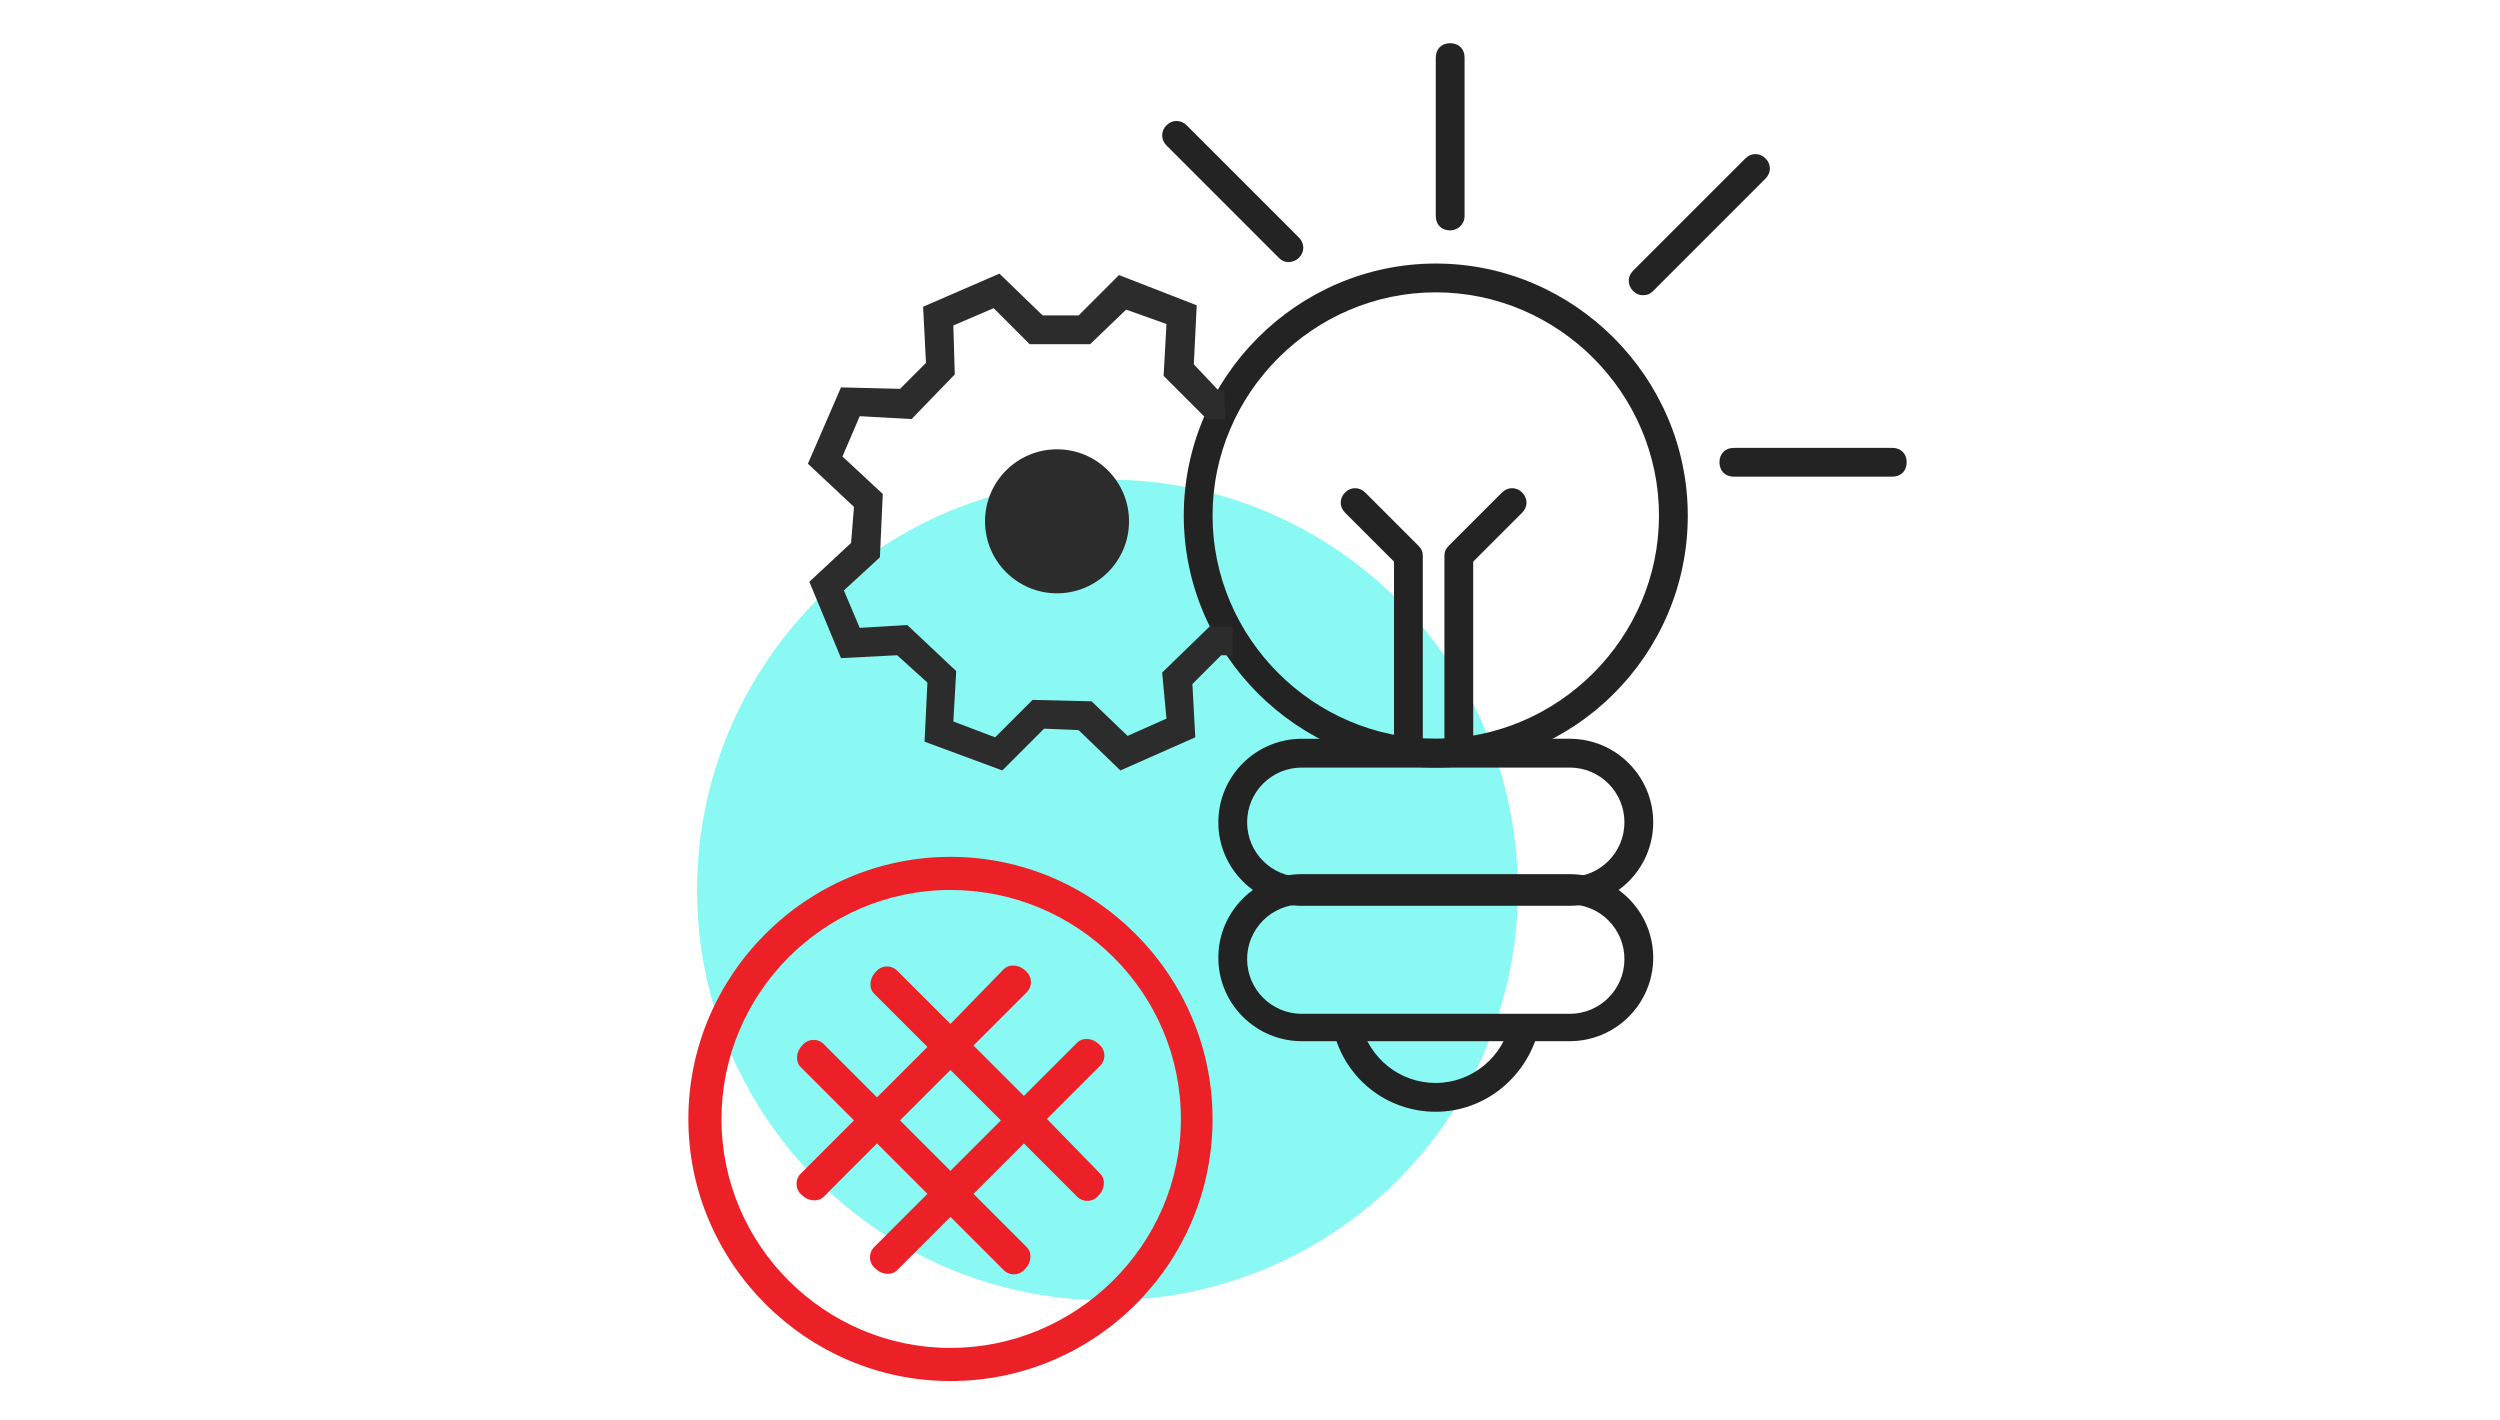
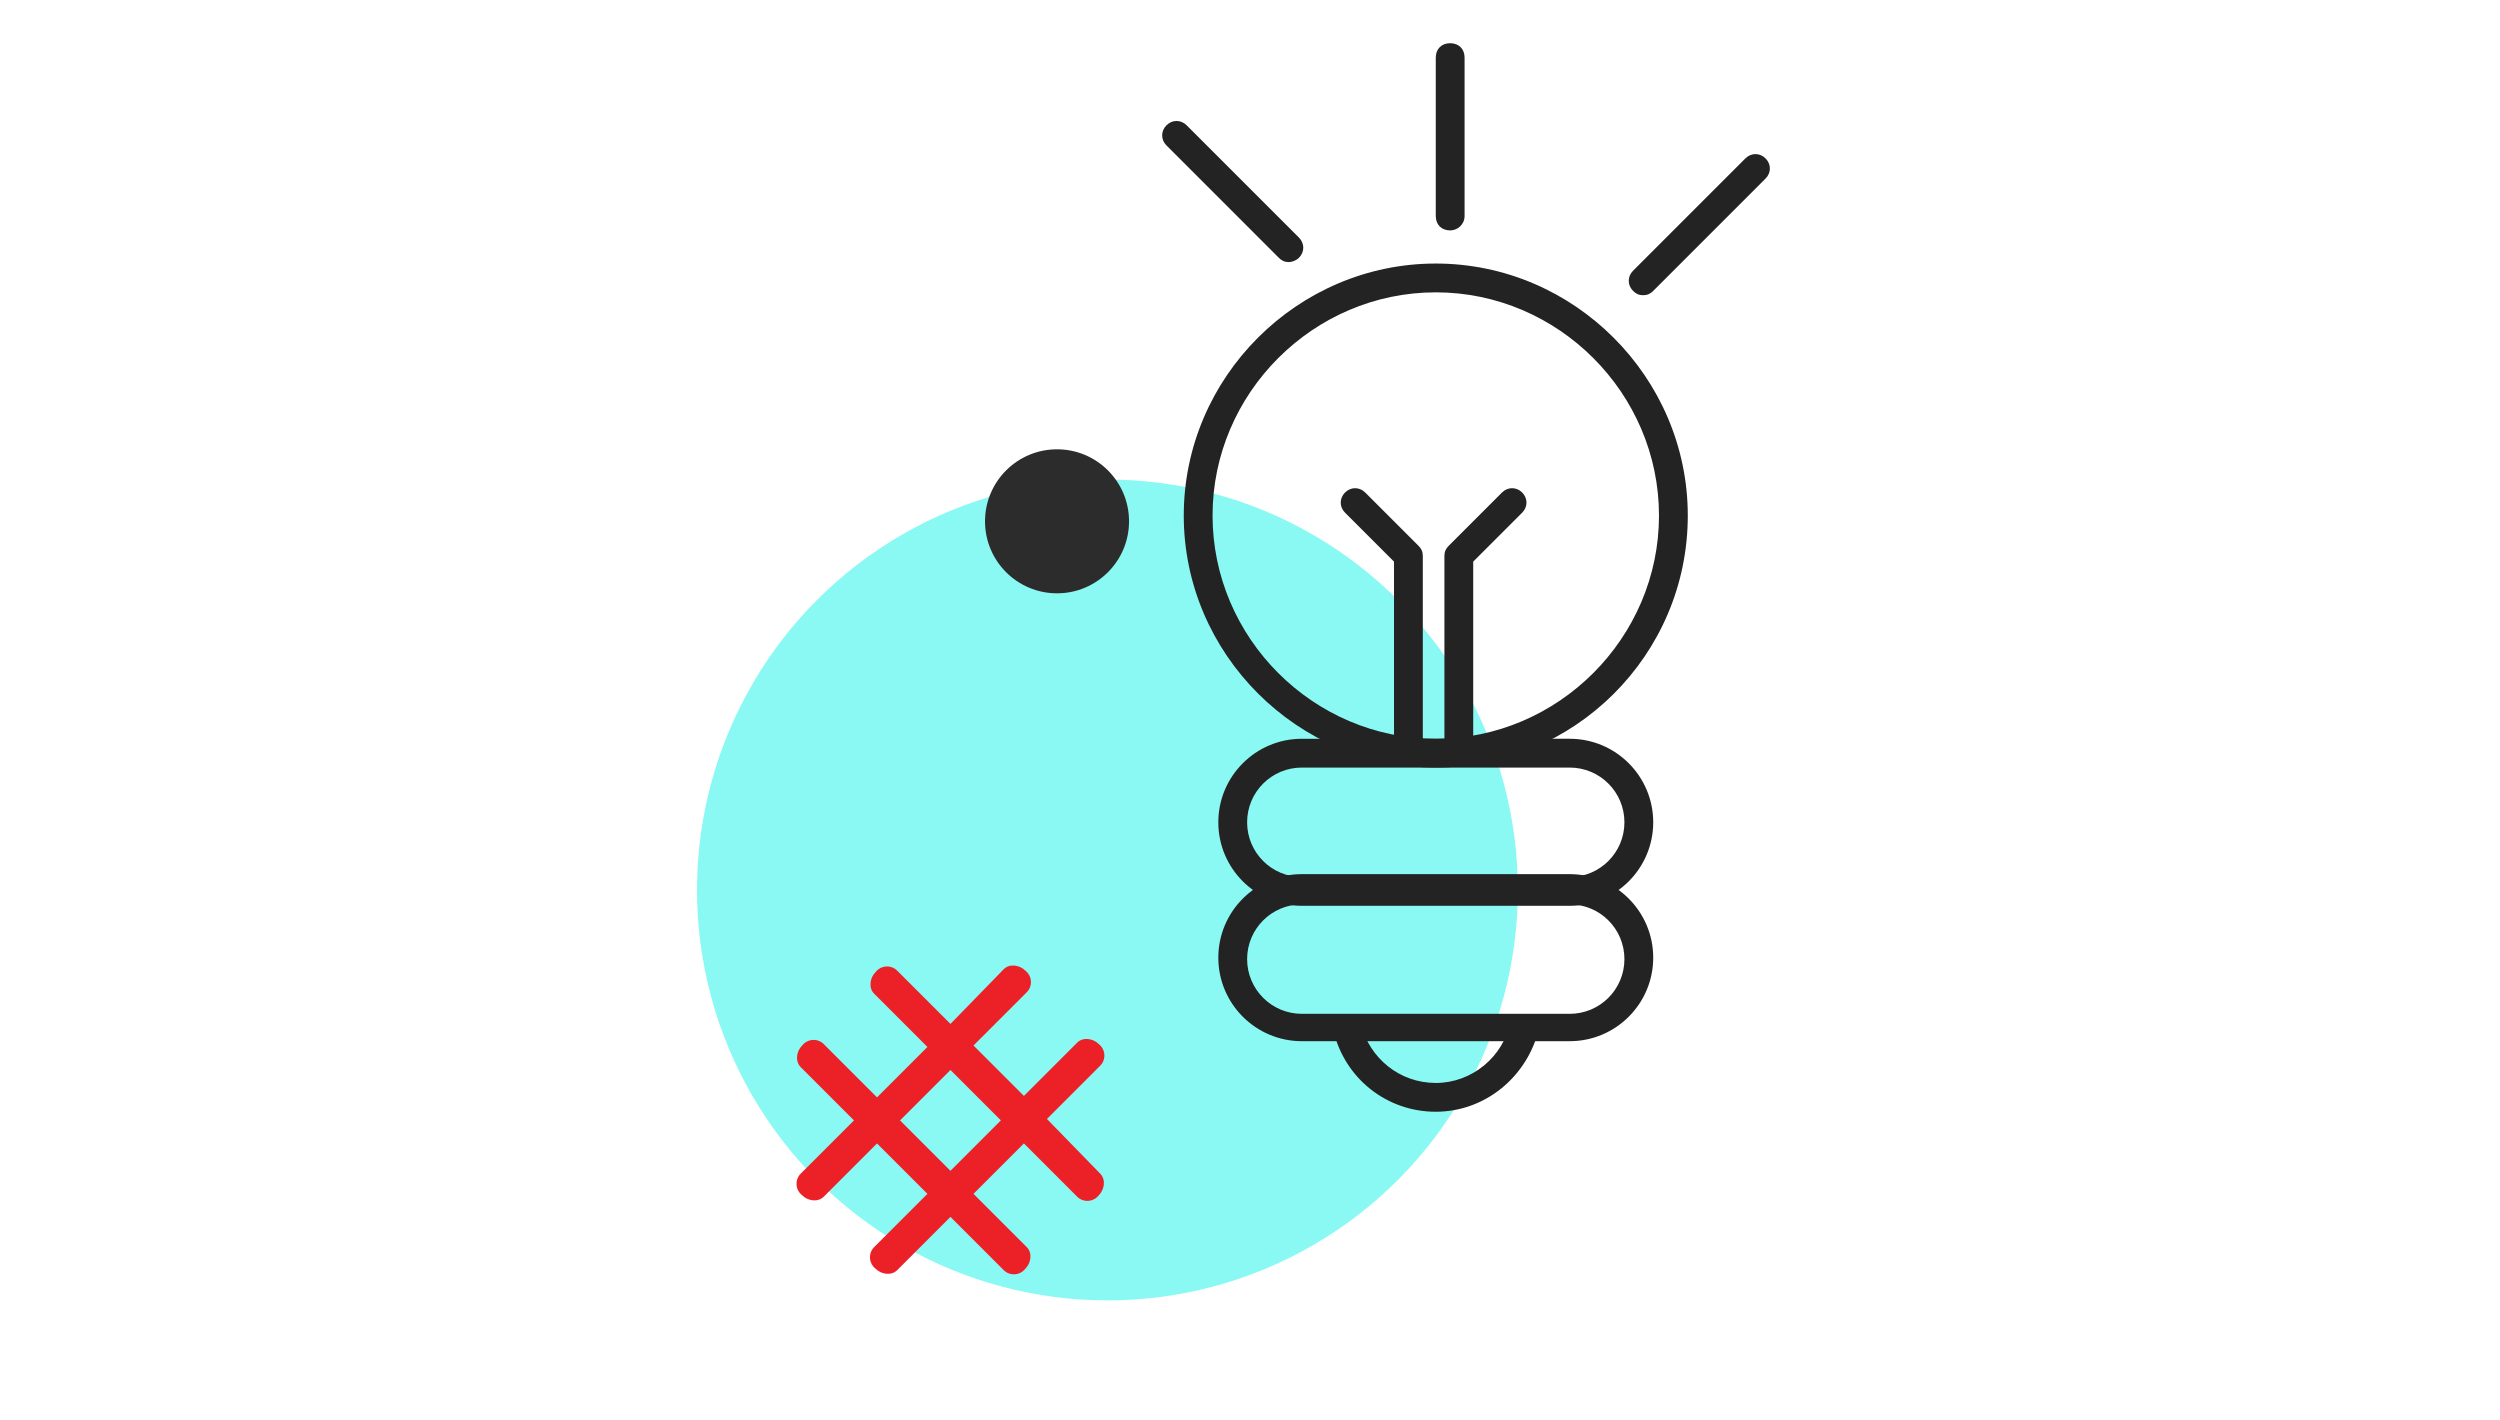
<svg xmlns="http://www.w3.org/2000/svg" id="Layer_1" x="0px" y="0px" viewBox="0 0 173.6 98.6" xml:space="preserve">
  <circle fill="#8AF9F3" cx="76.9" cy="61.8" r="28.5" />
  <path fill="#232323" d="M109,62.9H90.4c-3.2,0-5.8-2.6-5.8-5.8s2.6-5.8,5.8-5.8H109c3.2,0,5.8,2.6,5.8,5.8S112.2,62.9,109,62.9z M90.4,53.3c-2.1,0-3.8,1.7-3.8,3.8s1.7,3.8,3.8,3.8H109c2.1,0,3.8-1.7,3.8-3.8s-1.7-3.8-3.8-3.8H90.4z" />
  <path fill="#232323" d="M109,72.3H90.4c-3.2,0-5.8-2.6-5.8-5.8c0-3.2,2.6-5.8,5.8-5.8H109c3.2,0,5.8,2.6,5.8,5.8 C114.8,69.7,112.2,72.3,109,72.3z M90.4,62.8c-2.1,0-3.8,1.7-3.8,3.8c0,2.1,1.7,3.8,3.8,3.8H109c2.1,0,3.8-1.7,3.8-3.8 c0-2.1-1.7-3.8-3.8-3.8H90.4z" />
  <path fill="#232323" d="M99.7,77.2c-3.4,0-6.3-2.3-7.1-5.6l1.9-0.5c0.6,2.4,2.7,4.1,5.2,4.1c2.5,0,4.7-1.8,5.2-4.3l2,0.4 C106.1,74.8,103.1,77.2,99.7,77.2z" />
  <path fill="#232323" d="M114.1,20.5c-0.3,0-0.5-0.1-0.7-0.3c-0.4-0.4-0.4-1,0-1.4l7.8-7.8c0.4-0.4,1-0.4,1.4,0s0.4,1,0,1.4l-7.8,7.8 C114.6,20.4,114.4,20.5,114.1,20.5z" />
-   <path fill="#232323" d="M131.4,33.1h-11c-0.6,0-1-0.4-1-1s0.4-1,1-1h11c0.6,0,1,0.4,1,1S132,33.1,131.4,33.1z" />
  <path fill="#232323" d="M100.7,16c-0.6,0-1-0.4-1-1V4c0-0.6,0.4-1,1-1s1,0.4,1,1v11C101.7,15.6,101.2,16,100.7,16z" />
  <path fill="#232323" d="M99.7,53.3c-9.6,0-17.5-7.9-17.5-17.5c0-9.6,7.9-17.5,17.5-17.5s17.5,7.9,17.5,17.5 C117.2,45.5,109.3,53.3,99.7,53.3z M99.7,20.3c-8.5,0-15.5,7-15.5,15.5s7,15.5,15.5,15.5s15.5-7,15.5-15.5S108.2,20.3,99.7,20.3z" />
  <path fill="#232323" d="M97.8,52.6c-0.6,0-1-0.4-1-1V39l-3.4-3.4c-0.4-0.4-0.4-1,0-1.4c0.4-0.4,1-0.4,1.4,0l3.7,3.7 c0.2,0.2,0.3,0.4,0.3,0.7v13C98.8,52.2,98.3,52.6,97.8,52.6z" />
  <path fill="#232323" d="M101.3,52.6c-0.6,0-1-0.4-1-1v-13c0-0.3,0.1-0.5,0.3-0.7l3.7-3.7c0.4-0.4,1-0.4,1.4,0c0.4,0.4,0.4,1,0,1.4 l-3.4,3.4v12.6C102.3,52.2,101.9,52.6,101.3,52.6z" />
  <g>
    <g>
-       <path fill="#EC2127" d="M66,95.9c-10,0-18.2-8.2-18.2-18.2c0-10,8.2-18.2,18.2-18.2s18.2,8.2,18.2,18.2C84.2,87.8,76,95.9,66,95.9 z M66,61.8c-8.8,0-15.9,7.2-15.9,15.9c0,8.8,7.2,15.9,15.9,15.9S82,86.5,82,77.7C82,68.9,74.8,61.8,66,61.8z" />
-     </g>
+       </g>
    <g>
      <g>
        <g>
          <path fill="#EC2127" d="M72.7,77.7l3.7-3.7c0.4-0.4,0.4-1.1-0.1-1.5c-0.4-0.4-1.1-0.5-1.5-0.1l-3.7,3.7l-3.5-3.5l3.7-3.7 c0.4-0.4,0.4-1.1-0.1-1.5c-0.4-0.4-1.1-0.5-1.5-0.1L66,71.1l-3.7-3.7c-0.4-0.4-1.1-0.4-1.5,0.1c-0.4,0.4-0.5,1.1-0.1,1.5 l3.7,3.7l-3.5,3.5l-3.7-3.7c-0.4-0.4-1.1-0.4-1.5,0.1c-0.4,0.4-0.5,1.1-0.1,1.5l3.7,3.7l-3.7,3.7c-0.4,0.4-0.4,1.1,0.1,1.5 c0.4,0.4,1.1,0.5,1.5,0.1l3.7-3.7l3.5,3.5l-3.7,3.7c-0.4,0.4-0.4,1.1,0.1,1.5c0.4,0.4,1.1,0.5,1.5,0.1l3.7-3.7l3.7,3.7 c0.4,0.4,1.1,0.4,1.5-0.1c0.4-0.4,0.5-1.1,0.1-1.5l-3.7-3.7l3.5-3.5l3.7,3.7c0.4,0.4,1.1,0.4,1.5-0.1c0.4-0.4,0.5-1.1,0.1-1.5 L72.7,77.7z M66,81.3l-3.5-3.5l3.5-3.5l3.5,3.5L66,81.3z" />
        </g>
      </g>
    </g>
  </g>
  <path fill="#353535" d="M65,21.7" />
-   <polygon fill="#2C2C2C" points="77.8,53.5 74.9,50.7 72.5,50.6 69.6,53.5 64.2,51.5 64.4,47.4 62.3,45.5 58.4,45.7 56.2,40.4 59.1,37.7 59.3,35.2 56.1,32.2 58.4,26.9 62.5,27 64.3,25.2 64.1,21.3 69.4,19 72.4,21.9 74.9,21.9 77.7,19.1 83.1,21.2 82.9,25.3 84.6,27.1 85,27.1 85.1,29.1 83.8,29.1 80.8,26.1 81,22.5 78.2,21.5 75.7,23.9 71.5,23.9 69,21.4 66.2,22.6 66.3,26 63.3,29.1 59.7,28.9 58.5,31.7 61.3,34.3 61.1,38.7 58.6,41 59.7,43.6 63,43.4 66.4,46.6 66.2,50.1 69.1,51.2 71.7,48.6 75.8,48.7 78.3,51.1 81,49.9 80.7,46.7 84,43.5 85.6,43.5 85.6,45.5 84.8,45.5 82.8,47.5 83,51.2 " />
  <path fill="#232323" d="M89.5,18.2c-0.3,0-0.5-0.1-0.7-0.3L81,10.1c-0.4-0.4-0.4-1,0-1.4s1-0.4,1.4,0l7.8,7.8c0.4,0.4,0.4,1,0,1.4 C90,18.1,89.7,18.2,89.5,18.2z" />
  <circle fill="#2C2C2C" cx="73.4" cy="36.2" r="5" />
</svg>